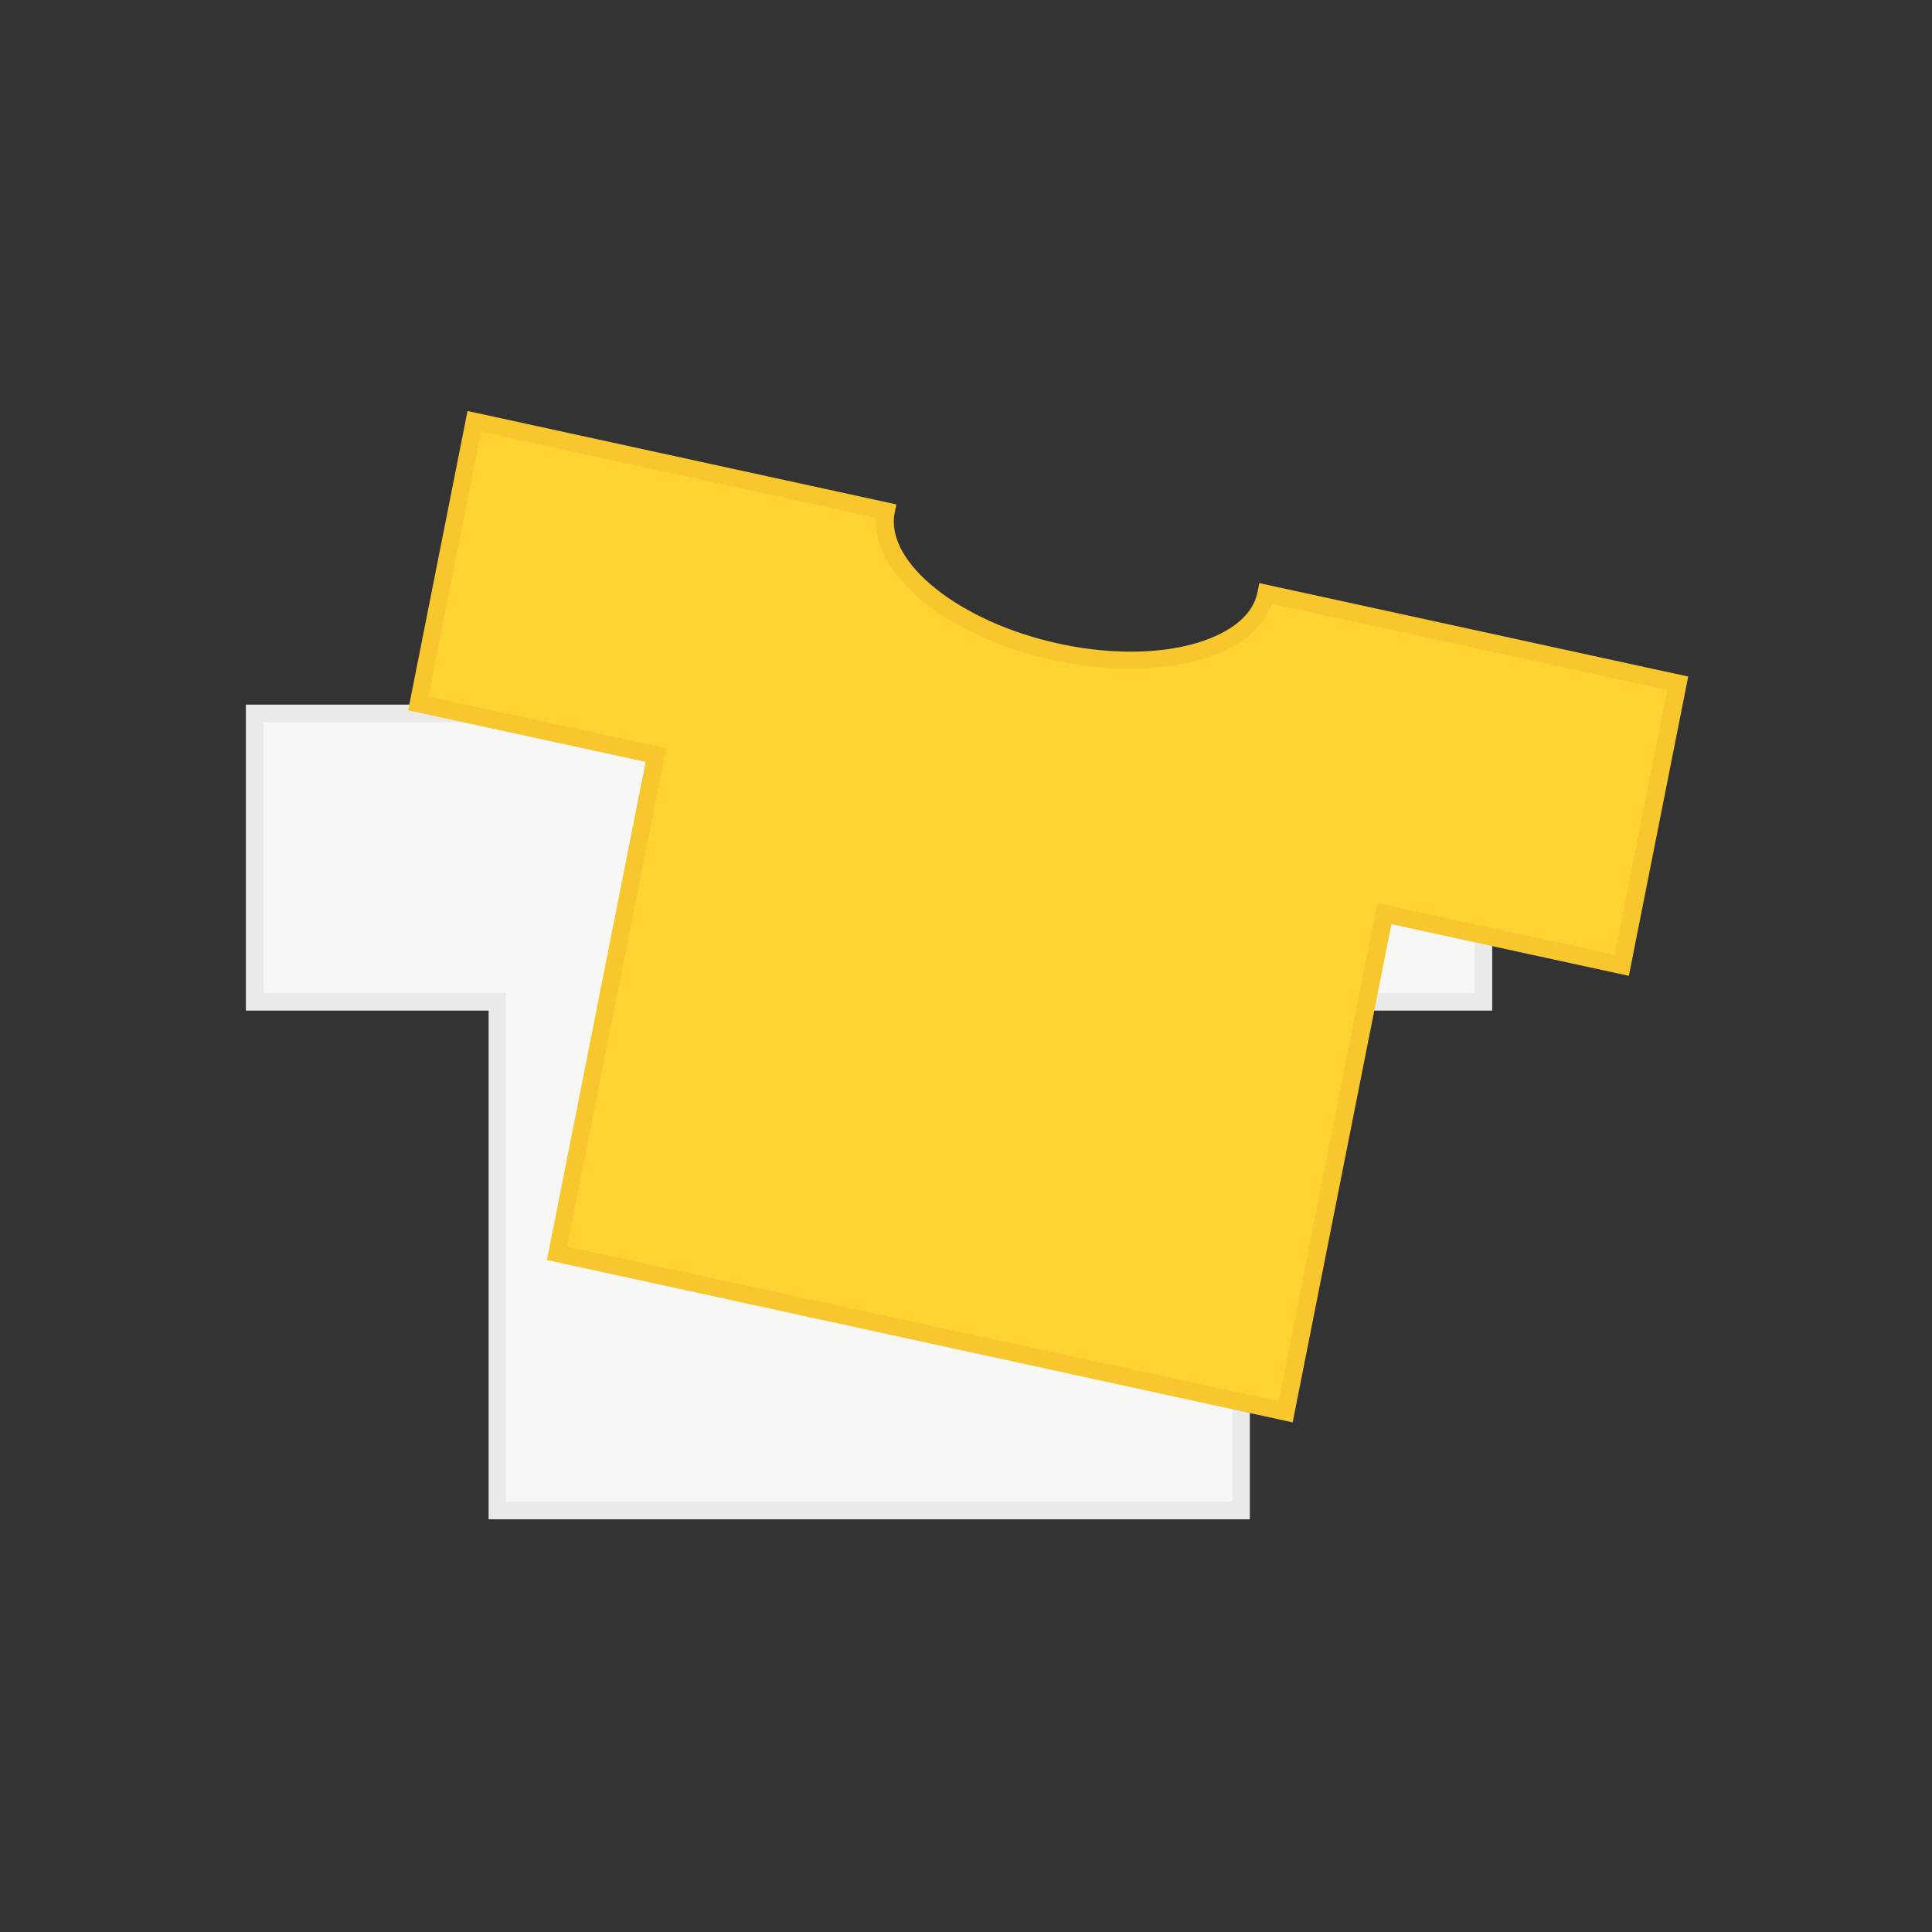
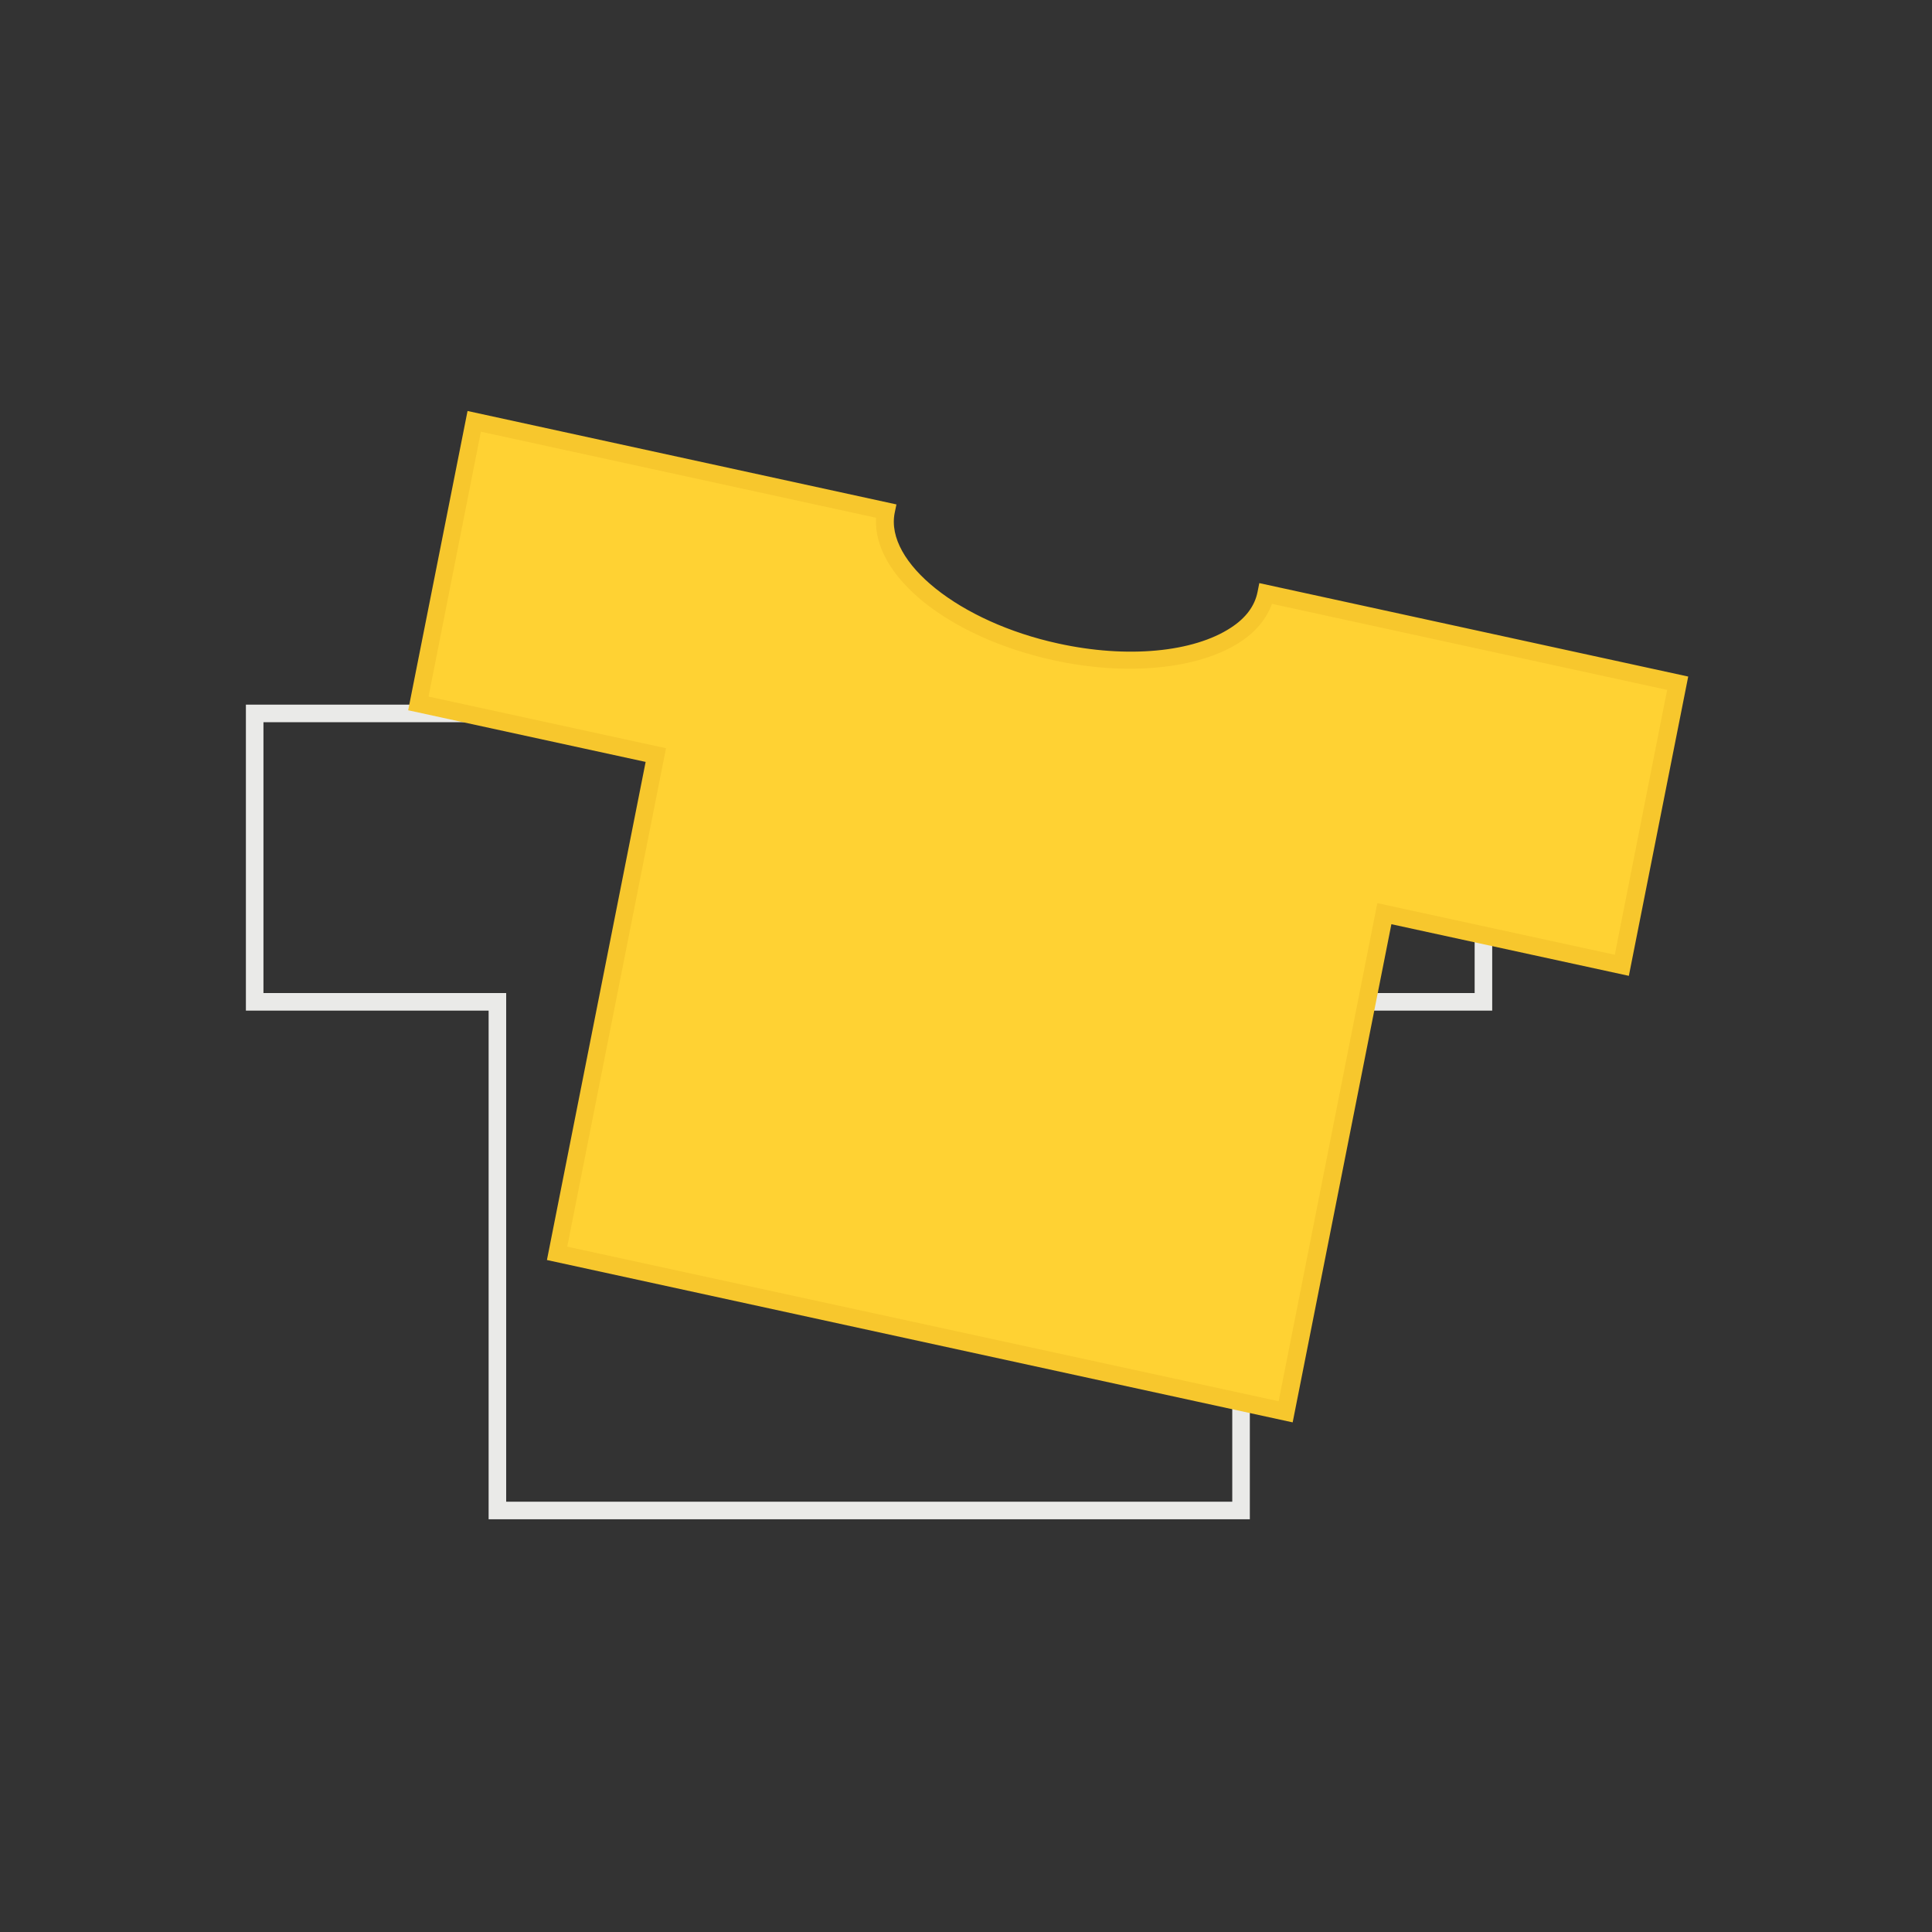
<svg xmlns="http://www.w3.org/2000/svg" id="Layer_2" viewBox="0 0 55 55">
  <rect x="0" y="0" width="55" height="55" fill="#333333" stroke="none" />
  <defs>
    <style>.cls-1{fill:none;}.cls-2{fill:#f7f7f5;}.cls-3{fill:#f7c72d;}.cls-4{fill:#eaeae8;}.cls-5{fill:#ffd233;}</style>
  </defs>
  <g id="Layer_1-2">
    <g>
-       <rect class="cls-1" width="55" height="55" />
      <g>
        <g>
-           <path class="cls-2" d="m30.27,20.32c0,1.6-2.47,2.9-5.52,2.9s-5.52-1.3-5.52-2.9H7.25v8.2h6.9v14.48h21.17v-14.48h6.9v-8.2h-11.97Z" />
          <path class="cls-4" d="m35.58,43.25H13.91v-14.48h-6.91v-8.71h12.47v.25c0,1.43,2.42,2.65,5.27,2.65s5.27-1.21,5.27-2.65v-.25h12.47v8.71h-6.9v14.48Zm-21.17-.5h20.67v-14.48h6.9v-7.71h-11.49c-.23,1.64-2.67,2.9-5.76,2.9s-5.53-1.25-5.76-2.9H7.5v7.71h6.91v14.48Z" />
        </g>
        <g>
          <path class="cls-5" d="m36.03,16.9c-.31,1.57-2.98,2.31-5.97,1.66s-5.16-2.45-4.85-4.01l-11.72-2.55-1.59,8.03,6.76,1.47-2.81,14.18,20.73,4.51,2.81-14.18,6.76,1.47,1.59-8.03-11.72-2.55Z" />
          <path class="cls-3" d="m36.79,40.49l-21.22-4.62,2.81-14.18-6.76-1.47,1.69-8.52,12.21,2.66-.05.24c-.28,1.41,1.85,3.11,4.66,3.72,1.96.43,3.84.25,4.91-.45.43-.28.68-.62.76-1.02l.05-.25,12.21,2.66-1.69,8.52-6.76-1.47-2.81,14.18Zm-20.64-5l20.25,4.4,2.81-14.18,6.76,1.47,1.49-7.54-11.25-2.45c-.15.42-.46.8-.91,1.09-1.18.77-3.21.97-5.29.52-3.02-.66-5.17-2.4-5.07-4.06l-11.25-2.45-1.49,7.54,6.76,1.47-2.81,14.18Z" />
        </g>
      </g>
    </g>
  </g>
</svg>